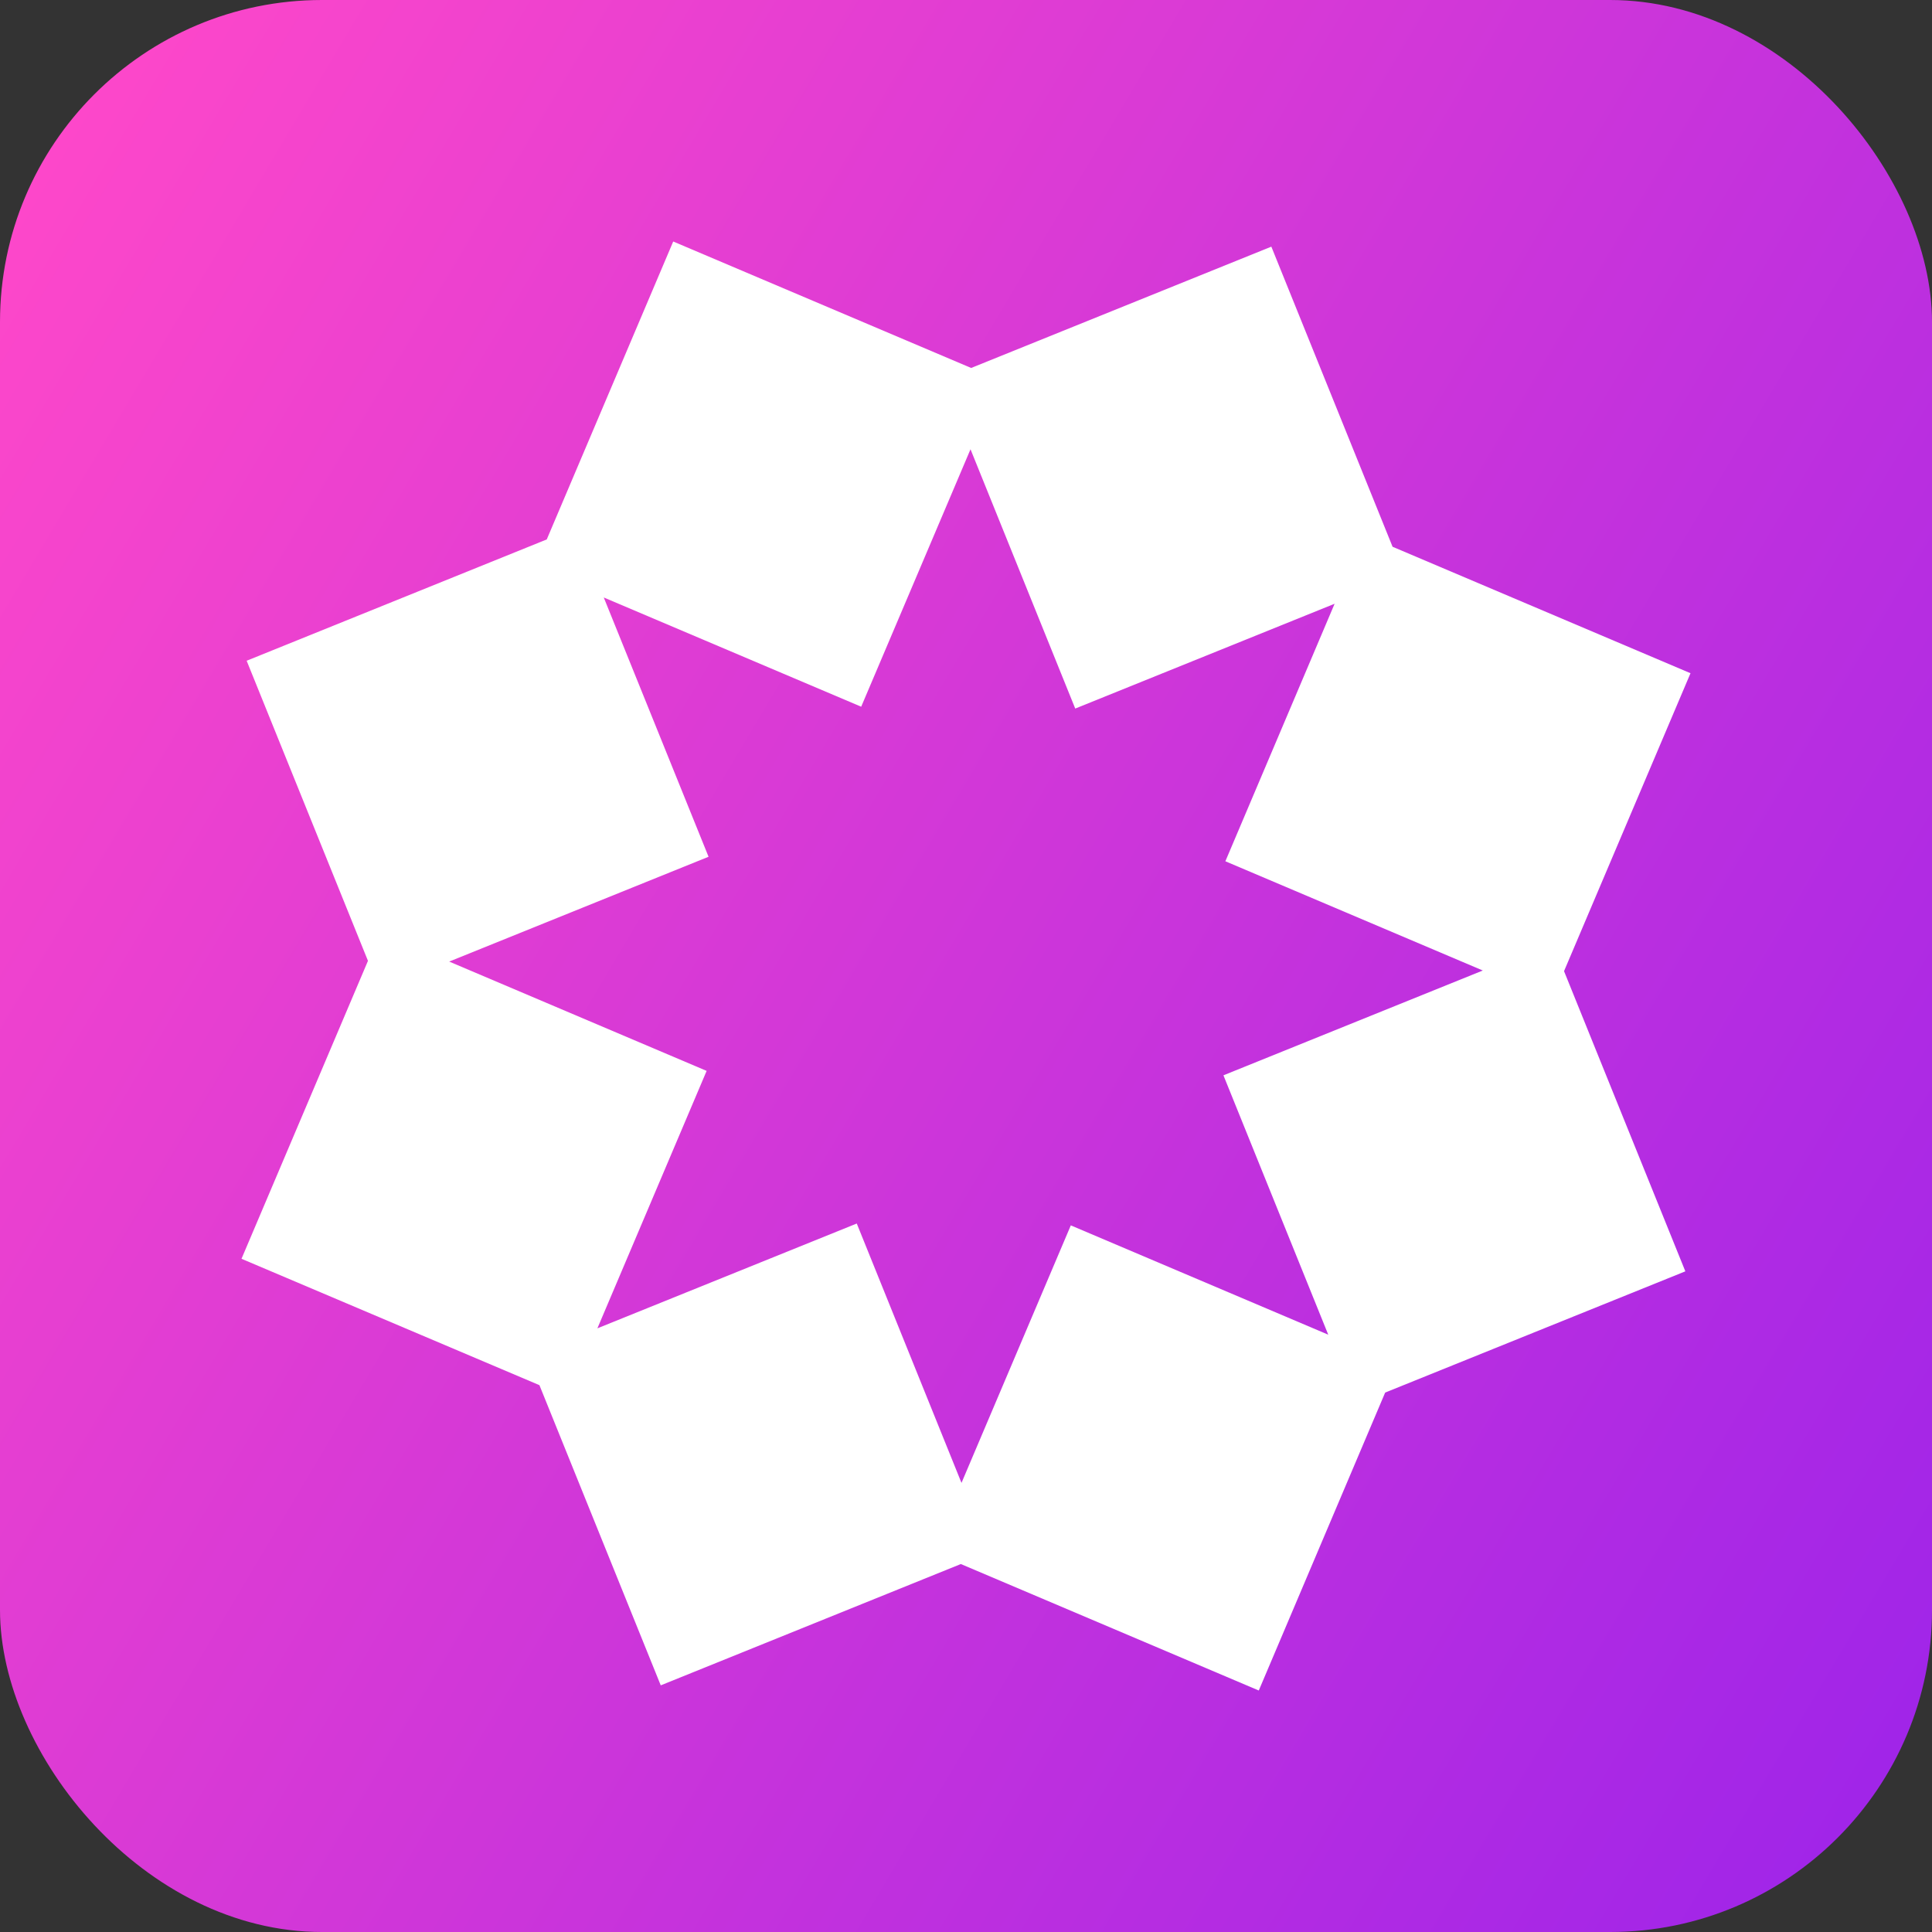
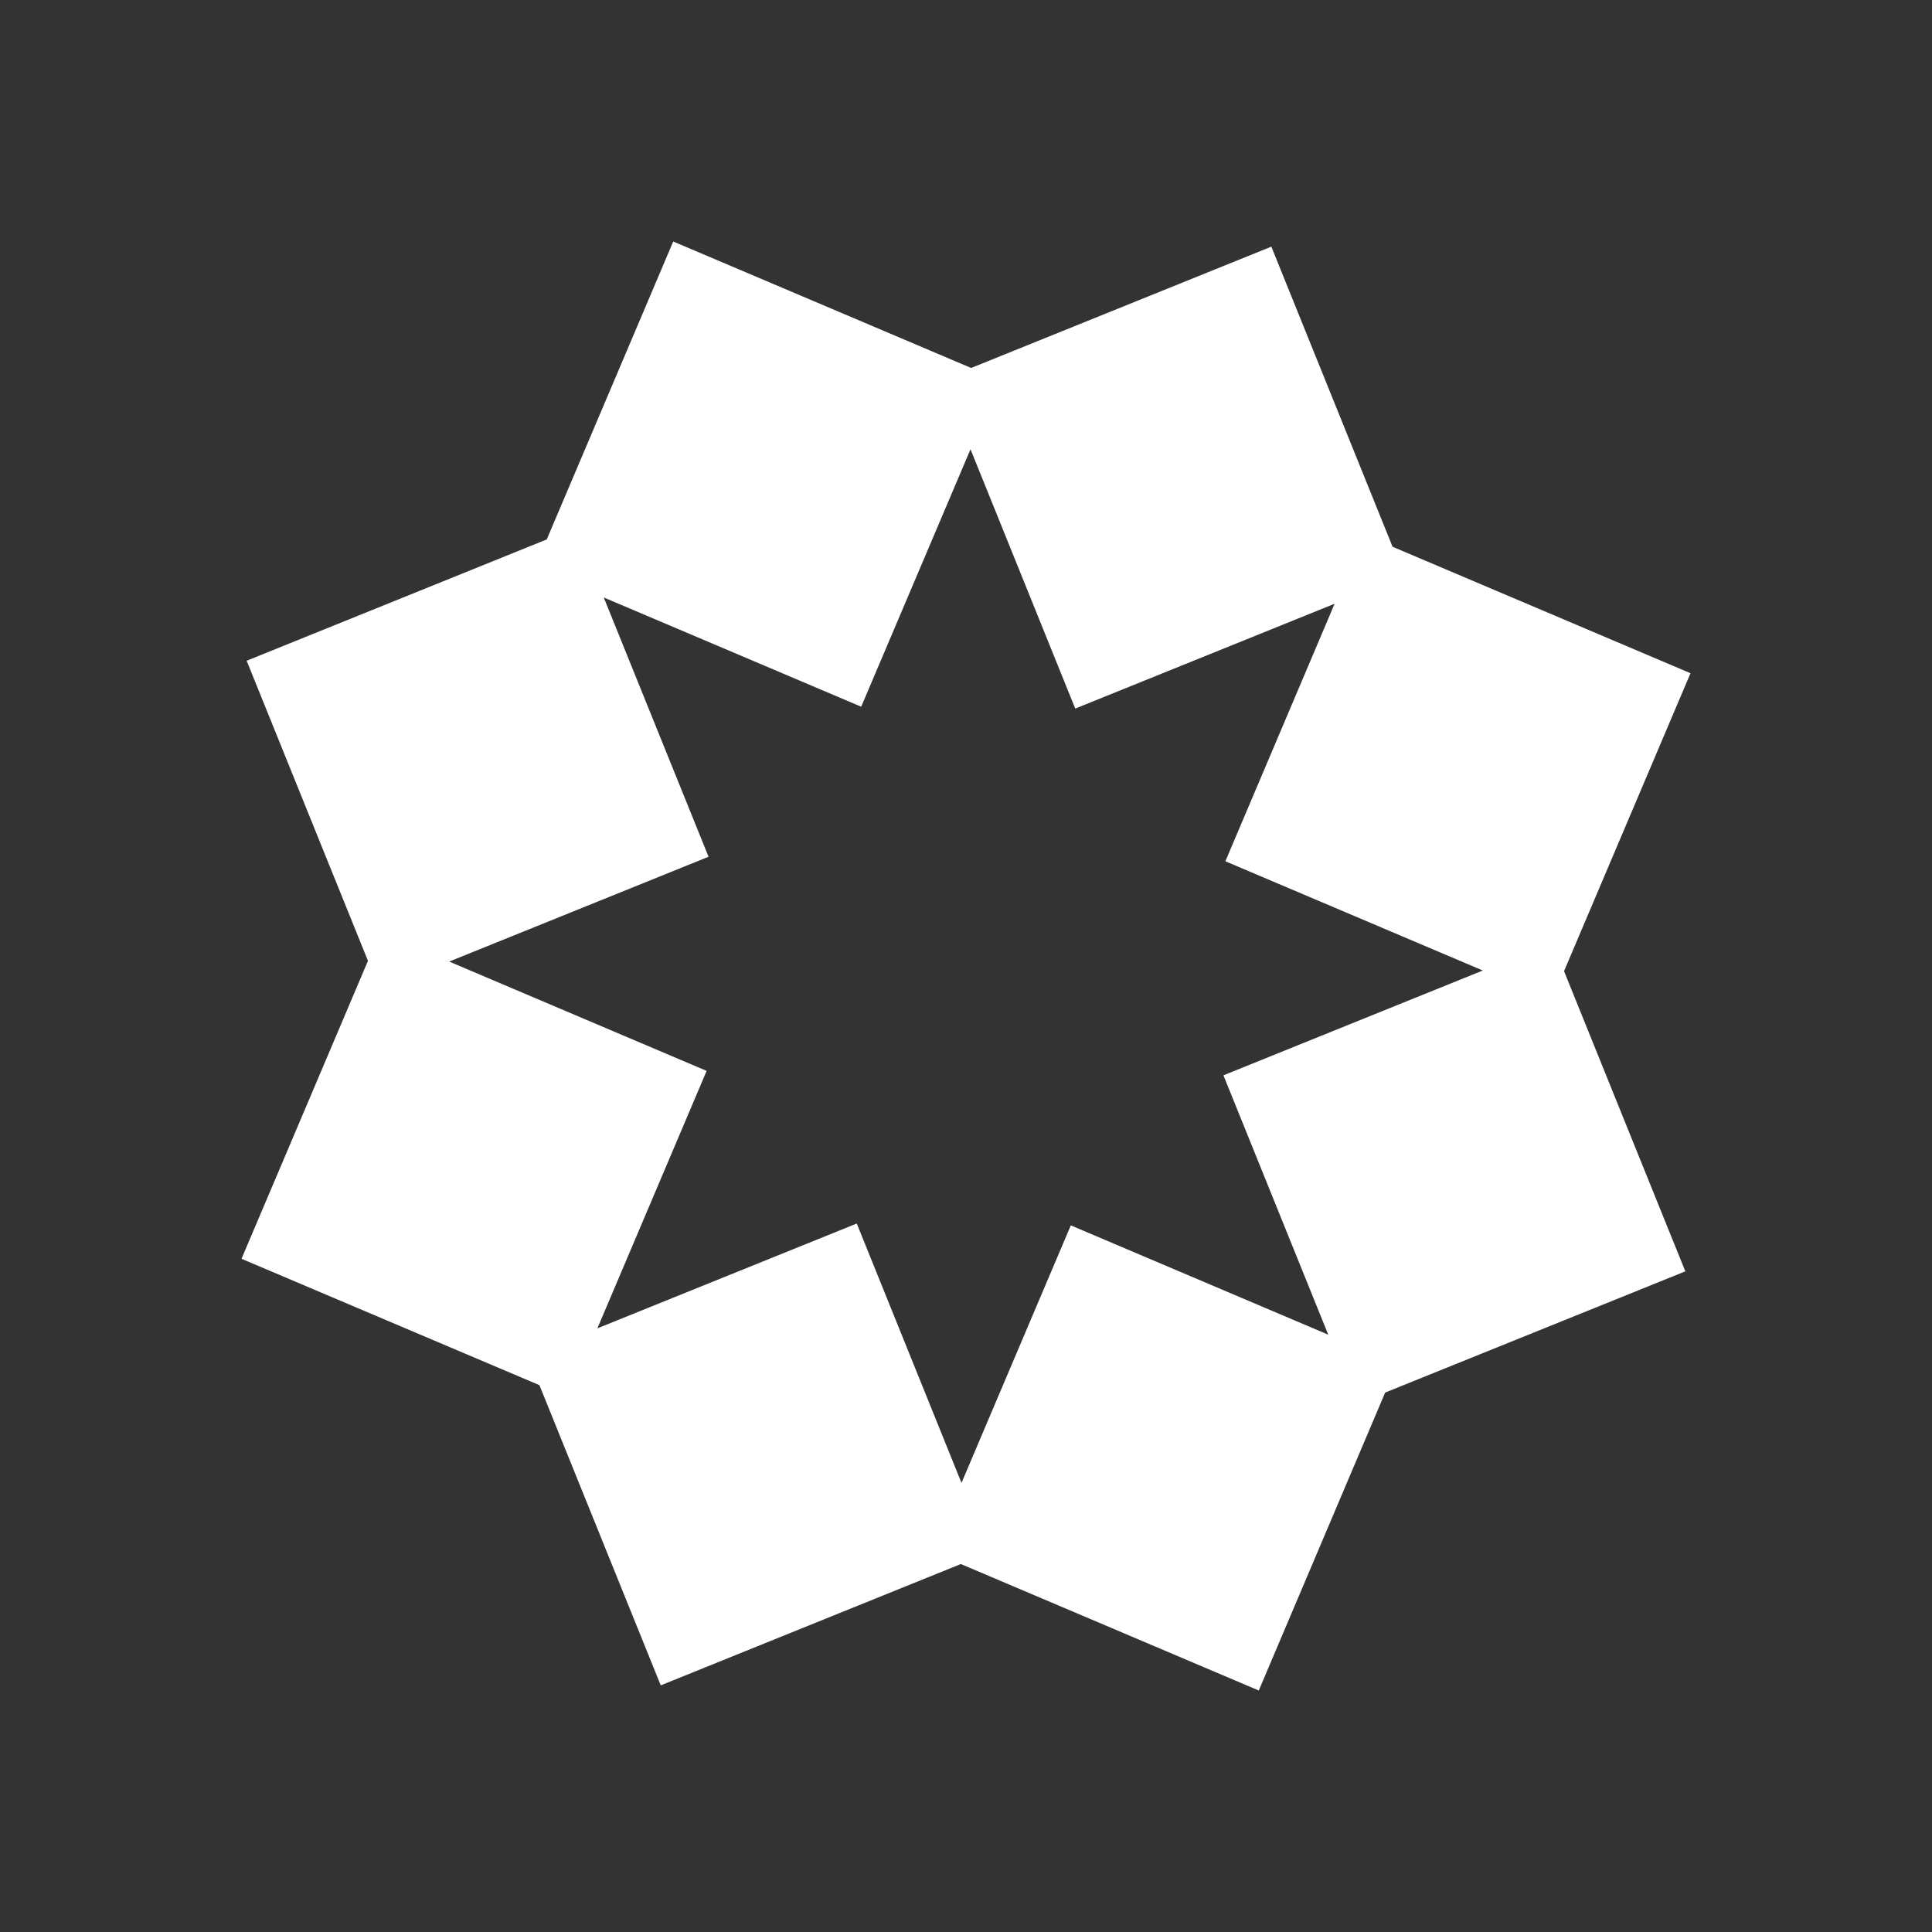
<svg xmlns="http://www.w3.org/2000/svg" width="24" height="24" viewBox="0 0 24 24" fill="none">
  <rect x="0" y="0" width="24" height="24" fill="#333333" stroke="none" />
-   <rect width="24" height="24" rx="4" fill="url(#paint0_linear_473_1126)" />
  <path d="M11.936 19.429L8.208 20.936L6.701 17.207L3 15.637L4.571 11.936L3.064 8.208L6.792 6.701L8.363 3L12.064 4.571L15.793 3.064L17.299 6.792L21 8.363L19.429 12.064L20.936 15.793L17.207 17.299L15.637 21L11.936 19.429V19.429ZM11.944 18.421L13.302 15.222L16.5 16.58L15.198 13.358L18.42 12.056L15.222 10.699L16.579 7.5L13.357 8.802L12.056 5.581L10.698 8.779L7.5 7.422L8.802 10.643L5.58 11.945L8.778 13.303L7.421 16.501L10.643 15.199L11.944 18.421Z" fill="white" />
  <defs>
    <linearGradient id="paint0_linear_473_1126" x1="0.425" y1="0.966" x2="28.23" y2="17.496" gradientUnits="userSpaceOnUse">
      <stop stop-color="#FF48C9" />
      <stop offset="1" stop-color="#9B23EA" />
    </linearGradient>
  </defs>
</svg>